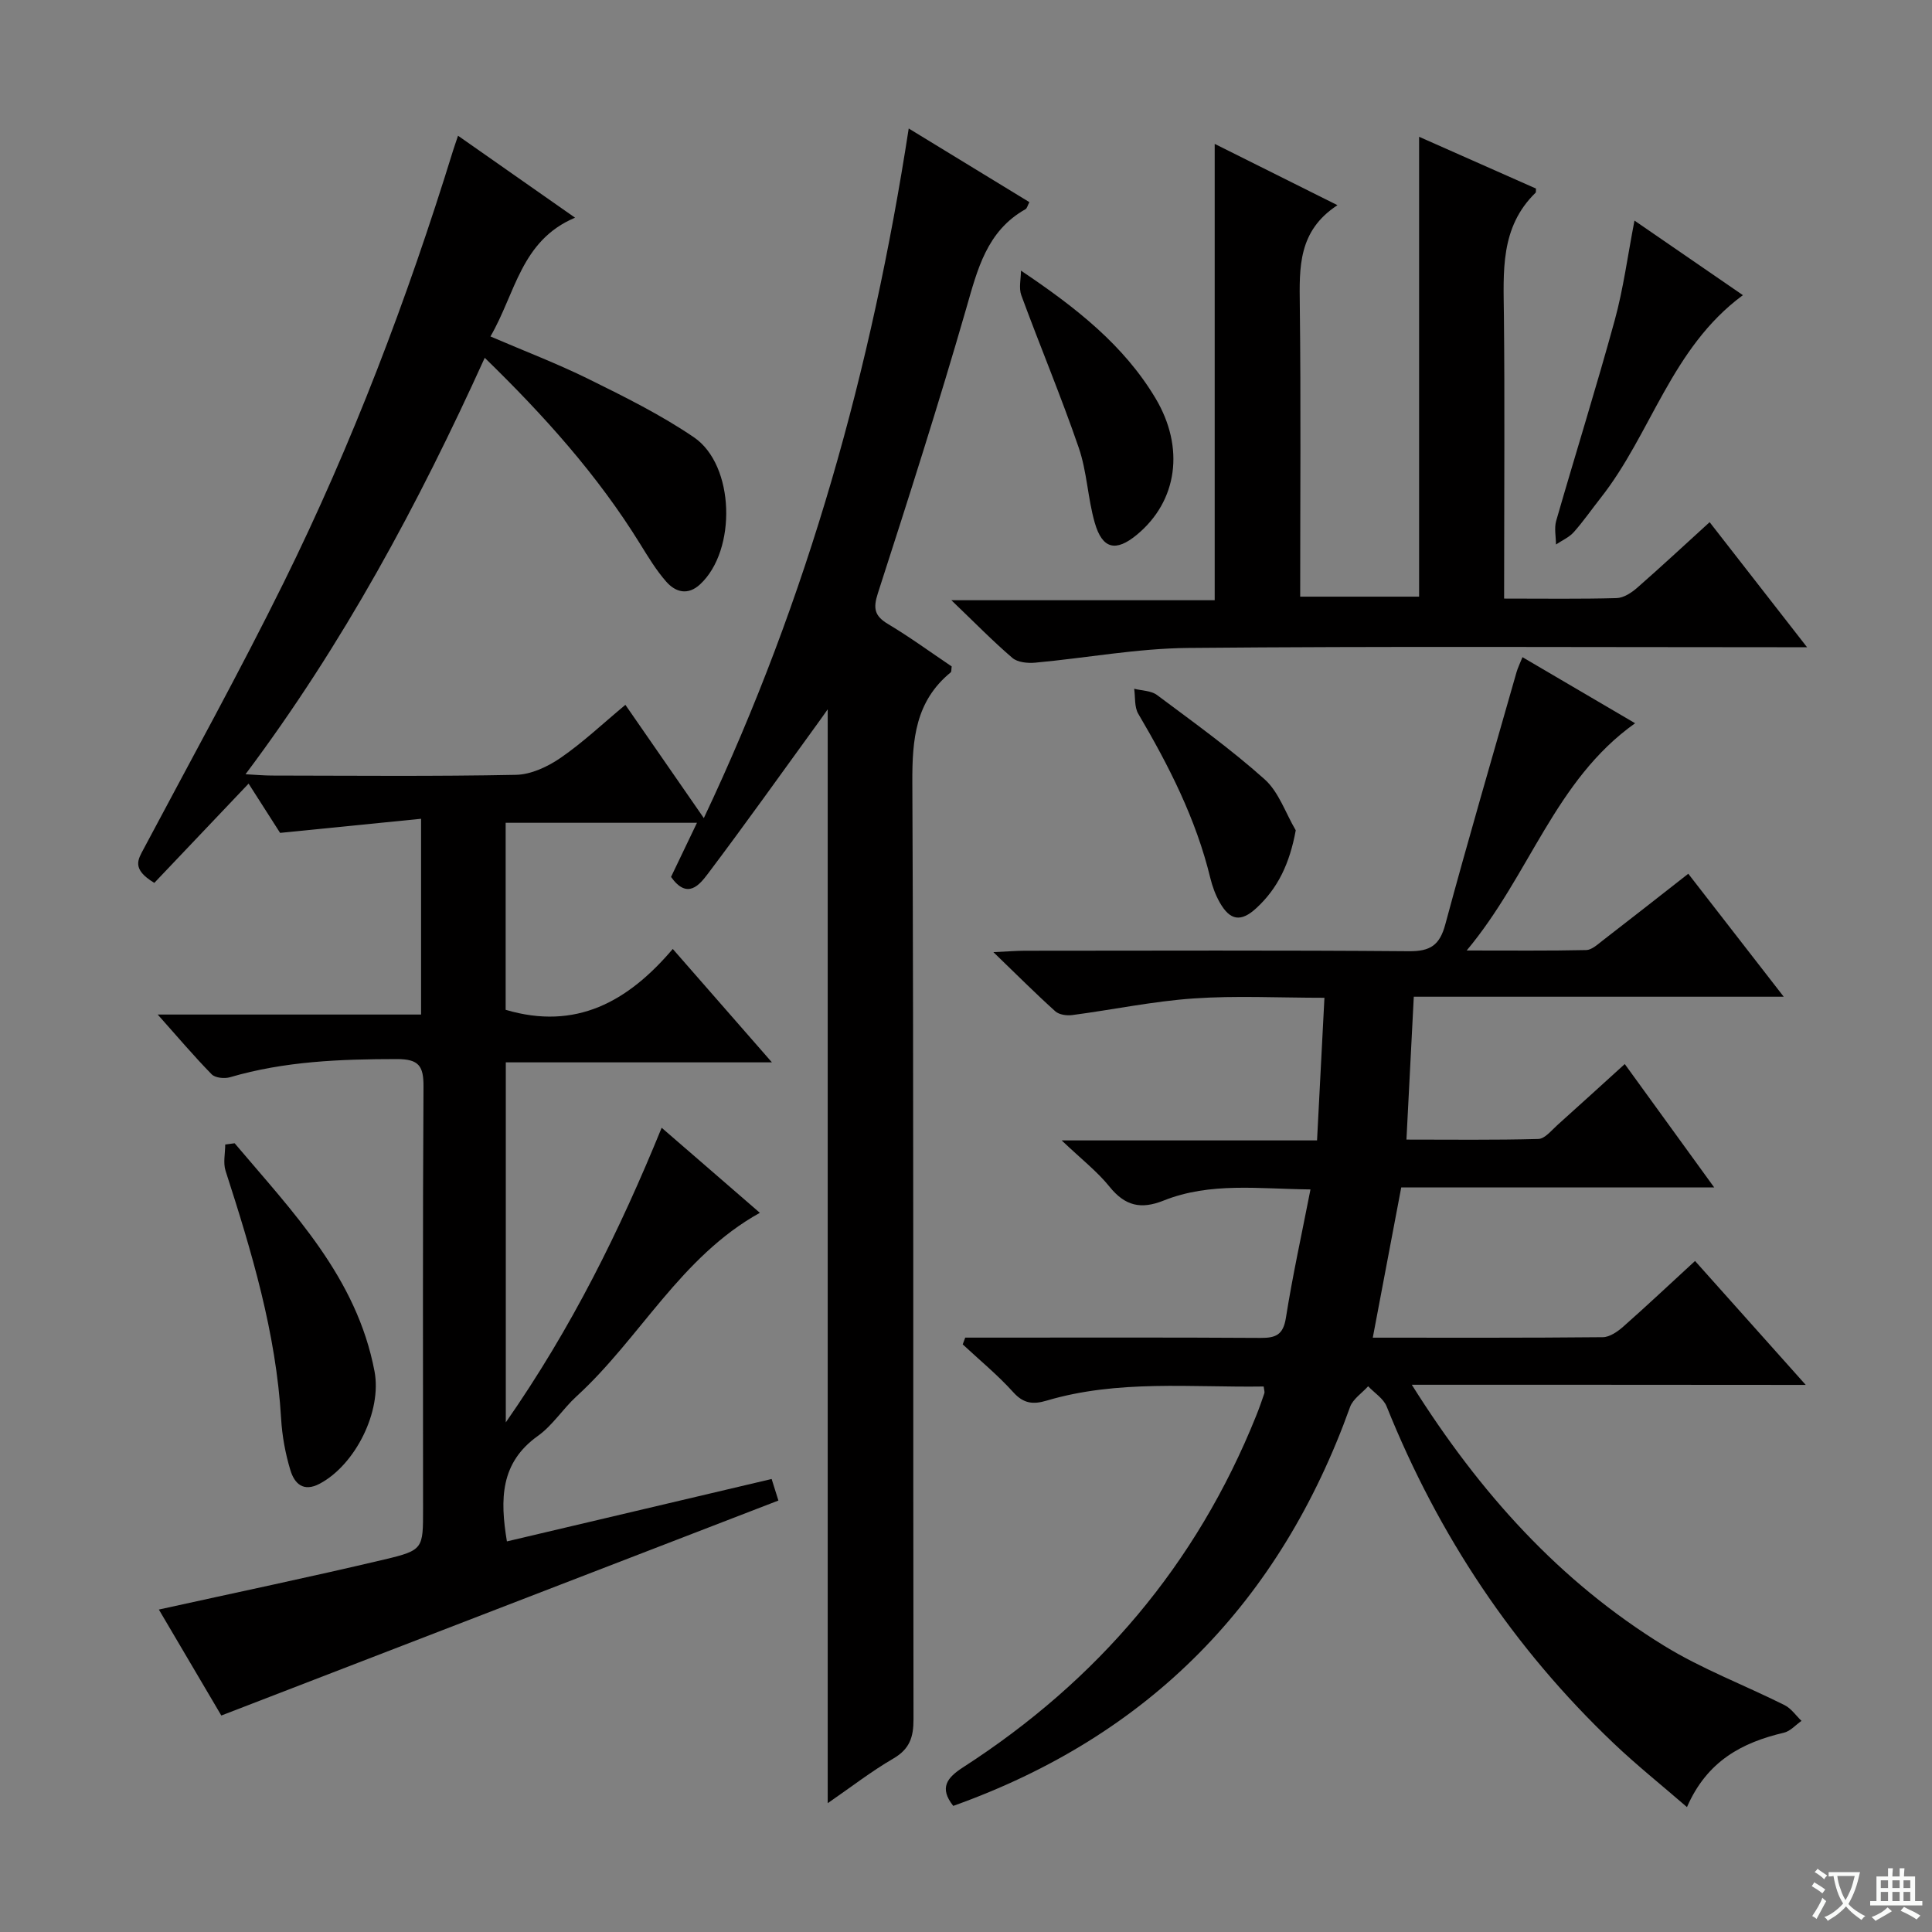
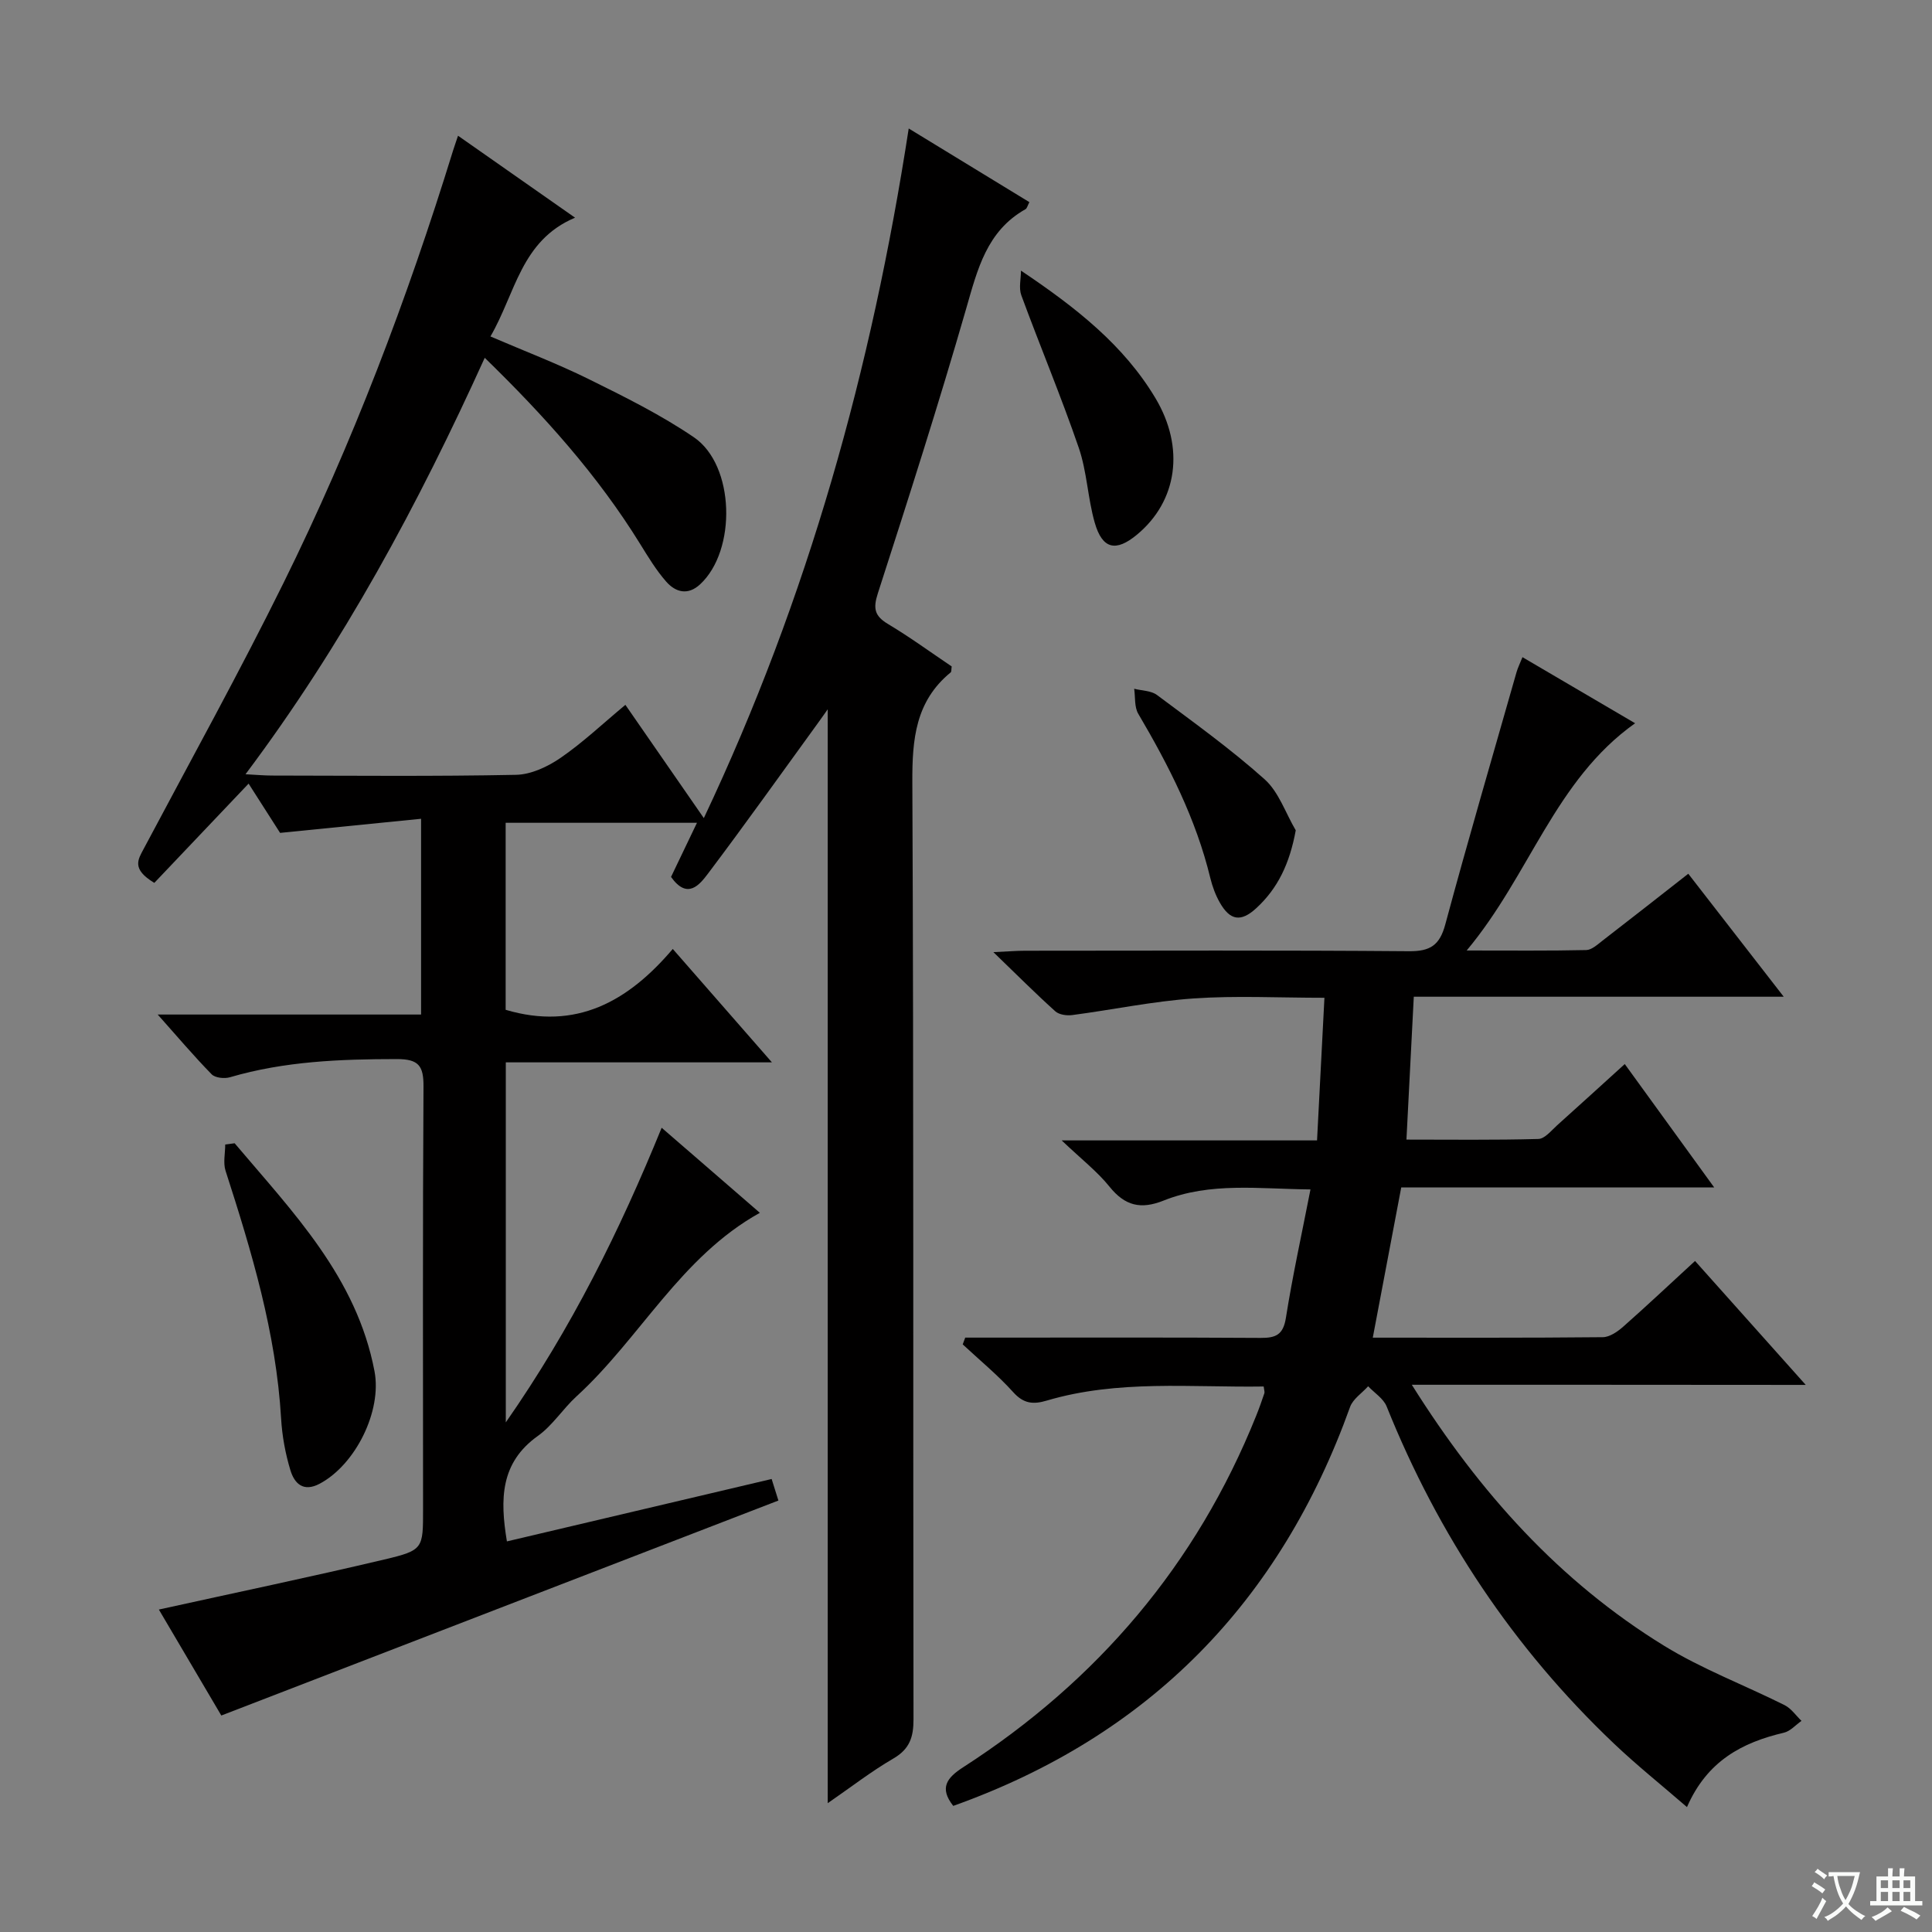
<svg xmlns="http://www.w3.org/2000/svg" enable-background="new 0 0 400 400" viewBox="0 0 400 400">
  <rect x="0" y="0" width="400" height="400" fill="#808080" stroke="none" />
  <path d="m377.9 391.2c-.2.3-.4.5-.6.8-.7-.6-1.4-1-2.2-1.5.2-.3.4-.5.5-.8.6.4 1.4.8 2.3 1.5zm-1.8 6.1c-.2-.2-.5-.4-.9-.6.4-.6.8-1.2 1.2-1.9s.7-1.3.9-1.9c.3.3.5.5.8.7-.7 1.3-1.4 2.6-2 3.7zm2.2-9c-.3.3-.5.5-.6.8-.6-.6-1.3-1.1-2-1.5.3-.3.5-.5.6-.7.6.5 1.3.9 2 1.4zm.3.2v-.9h2 4.5c-.3 1.3-.6 2.5-1 3.6s-.9 2.1-1.4 3c.4.5 1 1 1.6 1.4s1.2.8 1.9 1.1c-.3.2-.5.4-.8.8-.4-.3-1-.7-1.6-1.2s-1.2-1.1-1.6-1.6c-.5.6-1.1 1.1-1.7 1.6s-1.4.9-2.1 1.4c-.1-.3-.3-.5-.7-.8.6-.2 1.2-.5 1.9-1s1.4-1.1 2-1.8c-.5-.8-.9-1.6-1.2-2.5s-.6-2-.8-3.2c-.4.1-.7.1-1 .1zm2.5 2.7c.3 1 .7 1.7 1 2.2.3-.5.6-1.1 1-2s.6-1.9.9-3h-3.2-.4c.1.9.3 1.8.7 2.8z" fill="#fafbfa" />
  <path d="m396.5 388.5v1.5 3.6h1.5v.9c-.4 0-1 0-1.7 0h-7.9c-.5 0-.9 0-1.2 0v-.9h1.3v-3.5c0-.7 0-1.2 0-1.6h2.4c0-.8 0-1.4 0-1.7h1c0 .3-.1.8-.1 1.7h1.5c0-.8 0-1.4 0-1.7h1c0 .3-.1.9-.1 1.7zm-8.2 9.2c-.2-.3-.5-.5-.8-.8.8-.3 1.4-.6 1.9-.9s1-.7 1.4-1.1c.3.3.6.5.9.8-1.6 1-2.8 1.6-3.4 2zm2.6-6.8v-1.6h-1.5v1.6zm0 2.7v-1.9h-1.5v1.9zm2.4-2.7v-1.6h-1.5v1.6zm0 2.7v-1.9h-1.5v1.9zm.2 2 .7-.8c.4.2.9.5 1.6.8s1.3.7 1.8 1c-.3.3-.5.5-.8.8-.4-.3-1.5-1-3.3-1.8zm2-4.7v-1.6h-1.4v1.6zm0 2.7v-1.9h-1.4v1.9z" fill="#fafbfa" />
  <g fill="#010000">
    <path d="m45.82 355.18c-3.98-6.75-8.58-14.56-12.93-21.94 15.73-3.47 31.25-6.71 46.67-10.36 8.1-1.92 8.03-2.24 8.03-10.42 0-29.16-.09-58.33.09-87.49.03-4.29-.98-5.7-5.51-5.7-11.68.01-23.24.44-34.55 3.76-1.14.34-3.07.14-3.8-.61-3.67-3.75-7.07-7.77-11.17-12.37h54.53c0-13.46 0-26.51 0-40.53-9.7.97-19.06 1.91-29.19 2.92-1.92-3-4.3-6.72-6.52-10.2-6.63 6.98-13.08 13.76-19.52 20.55-4.77-2.87-3.37-4.84-2.21-7.03 9.74-18.35 19.81-36.54 29-55.15 14.21-28.78 25.58-58.73 35.05-89.4.24-.78.52-1.54 1.04-3.11 8.01 5.61 15.68 10.98 24.23 16.97-11.22 4.72-12.32 15.66-17.52 24.59 7.07 3.04 13.87 5.63 20.37 8.84 7.43 3.67 14.93 7.39 21.75 12.03 8.5 5.78 8.89 23.41 1.29 30.45-2.54 2.35-5.08 1.64-7.01-.55-2.07-2.35-3.72-5.09-5.38-7.77-8.81-14.27-19.9-26.61-32.2-38.58-13.77 30.36-29.3 59.25-49.53 86.22 2.28.12 3.89.27 5.5.27 16.83.02 33.67.19 50.49-.15 3.14-.06 6.6-1.69 9.27-3.53 4.64-3.2 8.77-7.12 13.39-10.96 5.26 7.6 10.43 15.06 16.24 23.45 21.61-45.7 34.75-93.03 42.42-142.78 8.55 5.22 16.7 10.19 24.98 15.25-.37.7-.48 1.28-.8 1.46-8.04 4.53-9.94 12.46-12.28 20.58-5.7 19.77-11.97 39.37-18.29 58.95-1.02 3.16-.68 4.7 2.14 6.38 4.55 2.72 8.85 5.87 13.15 8.76-.1.63-.03 1.08-.21 1.23-7.3 5.98-7.98 13.86-7.94 22.75.3 64.66.13 129.32.24 193.99.01 3.71-.79 6.17-4.18 8.14-4.56 2.65-8.76 5.92-13.58 9.24 0-75.74 0-150.88 0-226.48-.8 1.13-1.47 2.1-2.17 3.05-7.51 10.34-14.92 20.76-22.61 30.96-1.74 2.3-4.25 5.5-7.66.7 1.65-3.44 3.4-7.1 5.37-11.21-13.56 0-26.44 0-39.61 0v38.72c14.55 4.31 25.32-1.67 34.6-12.6 6.89 7.88 13.37 15.3 20.53 23.48-18.97 0-36.88 0-55.1 0v74.54c13.67-19.62 23.58-39.7 32.27-61 7.14 6.18 13.77 11.92 20.33 17.61-16.42 9.12-24.79 25.97-37.96 38-2.82 2.58-4.95 6.02-8.01 8.2-7.78 5.55-7.85 13.1-6.4 21.83 18.22-4.29 36.39-8.58 54.81-12.92.52 1.64 1 3.19 1.4 4.46-38.43 14.82-76.61 29.56-115.34 44.51z" />
    <path d="m292.3 286.7c14.15 22.53 30.69 40.77 52.19 54.01 7.87 4.85 16.68 8.16 24.99 12.32 1.37.69 2.35 2.15 3.5 3.26-1.21.84-2.31 2.14-3.65 2.45-8.65 2.03-15.9 5.85-20.06 15.4-5.23-4.53-10.36-8.63-15.11-13.14-20.83-19.79-36.37-43.16-47.07-69.81-.66-1.64-2.53-2.8-3.83-4.18-1.27 1.42-3.14 2.62-3.74 4.28-14.49 40.38-41.59 68.13-82.16 82.6-2.96-3.74-1.29-5.84 2.04-7.99 27.79-17.92 48.3-41.95 60.67-72.76.62-1.54 1.17-3.1 1.7-4.67.1-.28-.05-.65-.14-1.41-15 .23-30.14-1.46-44.92 2.92-2.79.83-4.78.65-6.92-1.73-3.21-3.56-6.95-6.63-10.47-9.91.17-.47.35-.93.52-1.4h5.13c18.67 0 37.33-.06 56 .06 3.17.02 4.7-.63 5.26-4.14 1.37-8.66 3.26-17.24 5.09-26.6-10.64-.1-20.74-1.56-30.42 2.31-4.71 1.88-7.99 1.09-11.18-2.87-2.55-3.17-5.85-5.72-9.91-9.59h52.87c.52-9.99 1.01-19.51 1.53-29.53-9.55 0-18.37-.47-27.11.14-8.41.58-16.73 2.34-25.11 3.44-1.13.15-2.71-.07-3.5-.78-4.06-3.65-7.92-7.52-12.82-12.25 3.09-.14 4.82-.29 6.54-.29 26.5-.01 53-.12 79.49.1 4.44.04 6.38-1.25 7.54-5.58 4.7-17.44 9.78-34.78 14.73-52.15.26-.92.7-1.8 1.24-3.15 7.79 4.57 15.32 8.98 23.32 13.68-16.64 11.82-21.75 31.36-34.87 47.05 9.29 0 17.02.08 24.75-.09 1.14-.03 2.33-1.14 3.35-1.93 5.9-4.55 11.76-9.16 17.78-13.87 6.46 8.33 12.74 16.42 19.76 25.46-26.17 0-51.2 0-76.59 0-.51 10.03-1 19.45-1.52 29.58 9.15 0 18.24.12 27.32-.13 1.33-.04 2.69-1.76 3.9-2.85 4.57-4.09 9.09-8.23 13.98-12.66 6.11 8.43 12.02 16.59 18.52 25.55-22.16 0-43.49 0-64.8 0-2.02 10.63-3.92 20.67-5.89 31.1 16 0 31.81.06 47.62-.1 1.42-.01 3.05-1.14 4.21-2.16 4.86-4.29 9.59-8.75 14.89-13.62 7.52 8.41 14.88 16.66 22.92 25.66-27.31-.03-53.8-.03-81.56-.03z" />
-     <path d="m311.41 123.93c8.33 0 15.82.11 23.3-.1 1.44-.04 3.06-1.1 4.23-2.12 4.97-4.35 9.81-8.86 15.02-13.6 6.7 8.6 13.08 16.79 20.17 25.89-2.74 0-4.48 0-6.21 0-40.65 0-81.3-.22-121.94.15-10.56.1-21.1 2.08-31.66 3.05-1.56.14-3.63-.06-4.71-.98-4.04-3.46-7.77-7.28-12.64-11.95h54.52c0-31.64 0-62.67 0-94.48 8.23 4.11 16.41 8.19 25.42 12.69-8.18 5.33-7.89 12.91-7.8 20.73.24 19.97.08 39.94.08 60.32h24.62c0-31.53 0-63.2 0-95.21 7.84 3.47 16.08 7.12 24.2 10.72-.04.54.01.76-.07.85-7.41 7.19-6.66 16.38-6.57 25.55.18 17.49.05 34.98.05 52.47-.01 1.8-.01 3.6-.01 6.02z" />
    <path d="m48.58 236.7c12.04 14.25 25.27 27.75 28.96 47.22 1.56 8.24-3.93 19.31-11.34 23.26-3.43 1.83-5.25-.08-6.07-2.77-1.05-3.45-1.72-7.11-1.93-10.72-1.04-17.74-6.09-34.54-11.5-51.29-.53-1.65-.07-3.62-.07-5.44.65-.08 1.3-.17 1.95-.26z" />
-     <path d="m338.4 45.67c7.59 5.22 14.67 10.09 22.45 15.44-14.85 10.94-18.94 28.67-29.48 42.02-1.85 2.35-3.56 4.82-5.54 7.05-.97 1.08-2.43 1.71-3.68 2.55-.01-1.63-.39-3.38.04-4.89 3.99-13.86 8.31-27.62 12.12-41.53 1.79-6.52 2.67-13.29 4.09-20.64z" />
    <path d="m211.38 56.03c11.53 7.74 21.31 15.48 27.84 26.4 6.12 10.24 4.58 21.31-3.84 28.28-4.36 3.61-7.16 2.99-8.73-2.51-1.45-5.07-1.6-10.55-3.31-15.51-3.65-10.63-8.01-21.01-11.89-31.56-.55-1.51-.07-3.39-.07-5.1z" />
    <path d="m268.27 171.91c-1.26 6.87-3.69 11.99-8.16 16.11-3.19 2.94-5.44 2.58-7.56-1.15-.89-1.56-1.54-3.33-1.97-5.09-2.96-12.23-8.59-23.26-14.92-34.01-.82-1.4-.59-3.43-.84-5.17 1.59.41 3.5.38 4.72 1.29 7.56 5.65 15.27 11.18 22.29 17.46 2.93 2.62 4.33 6.98 6.44 10.56z" />
  </g>
</svg>